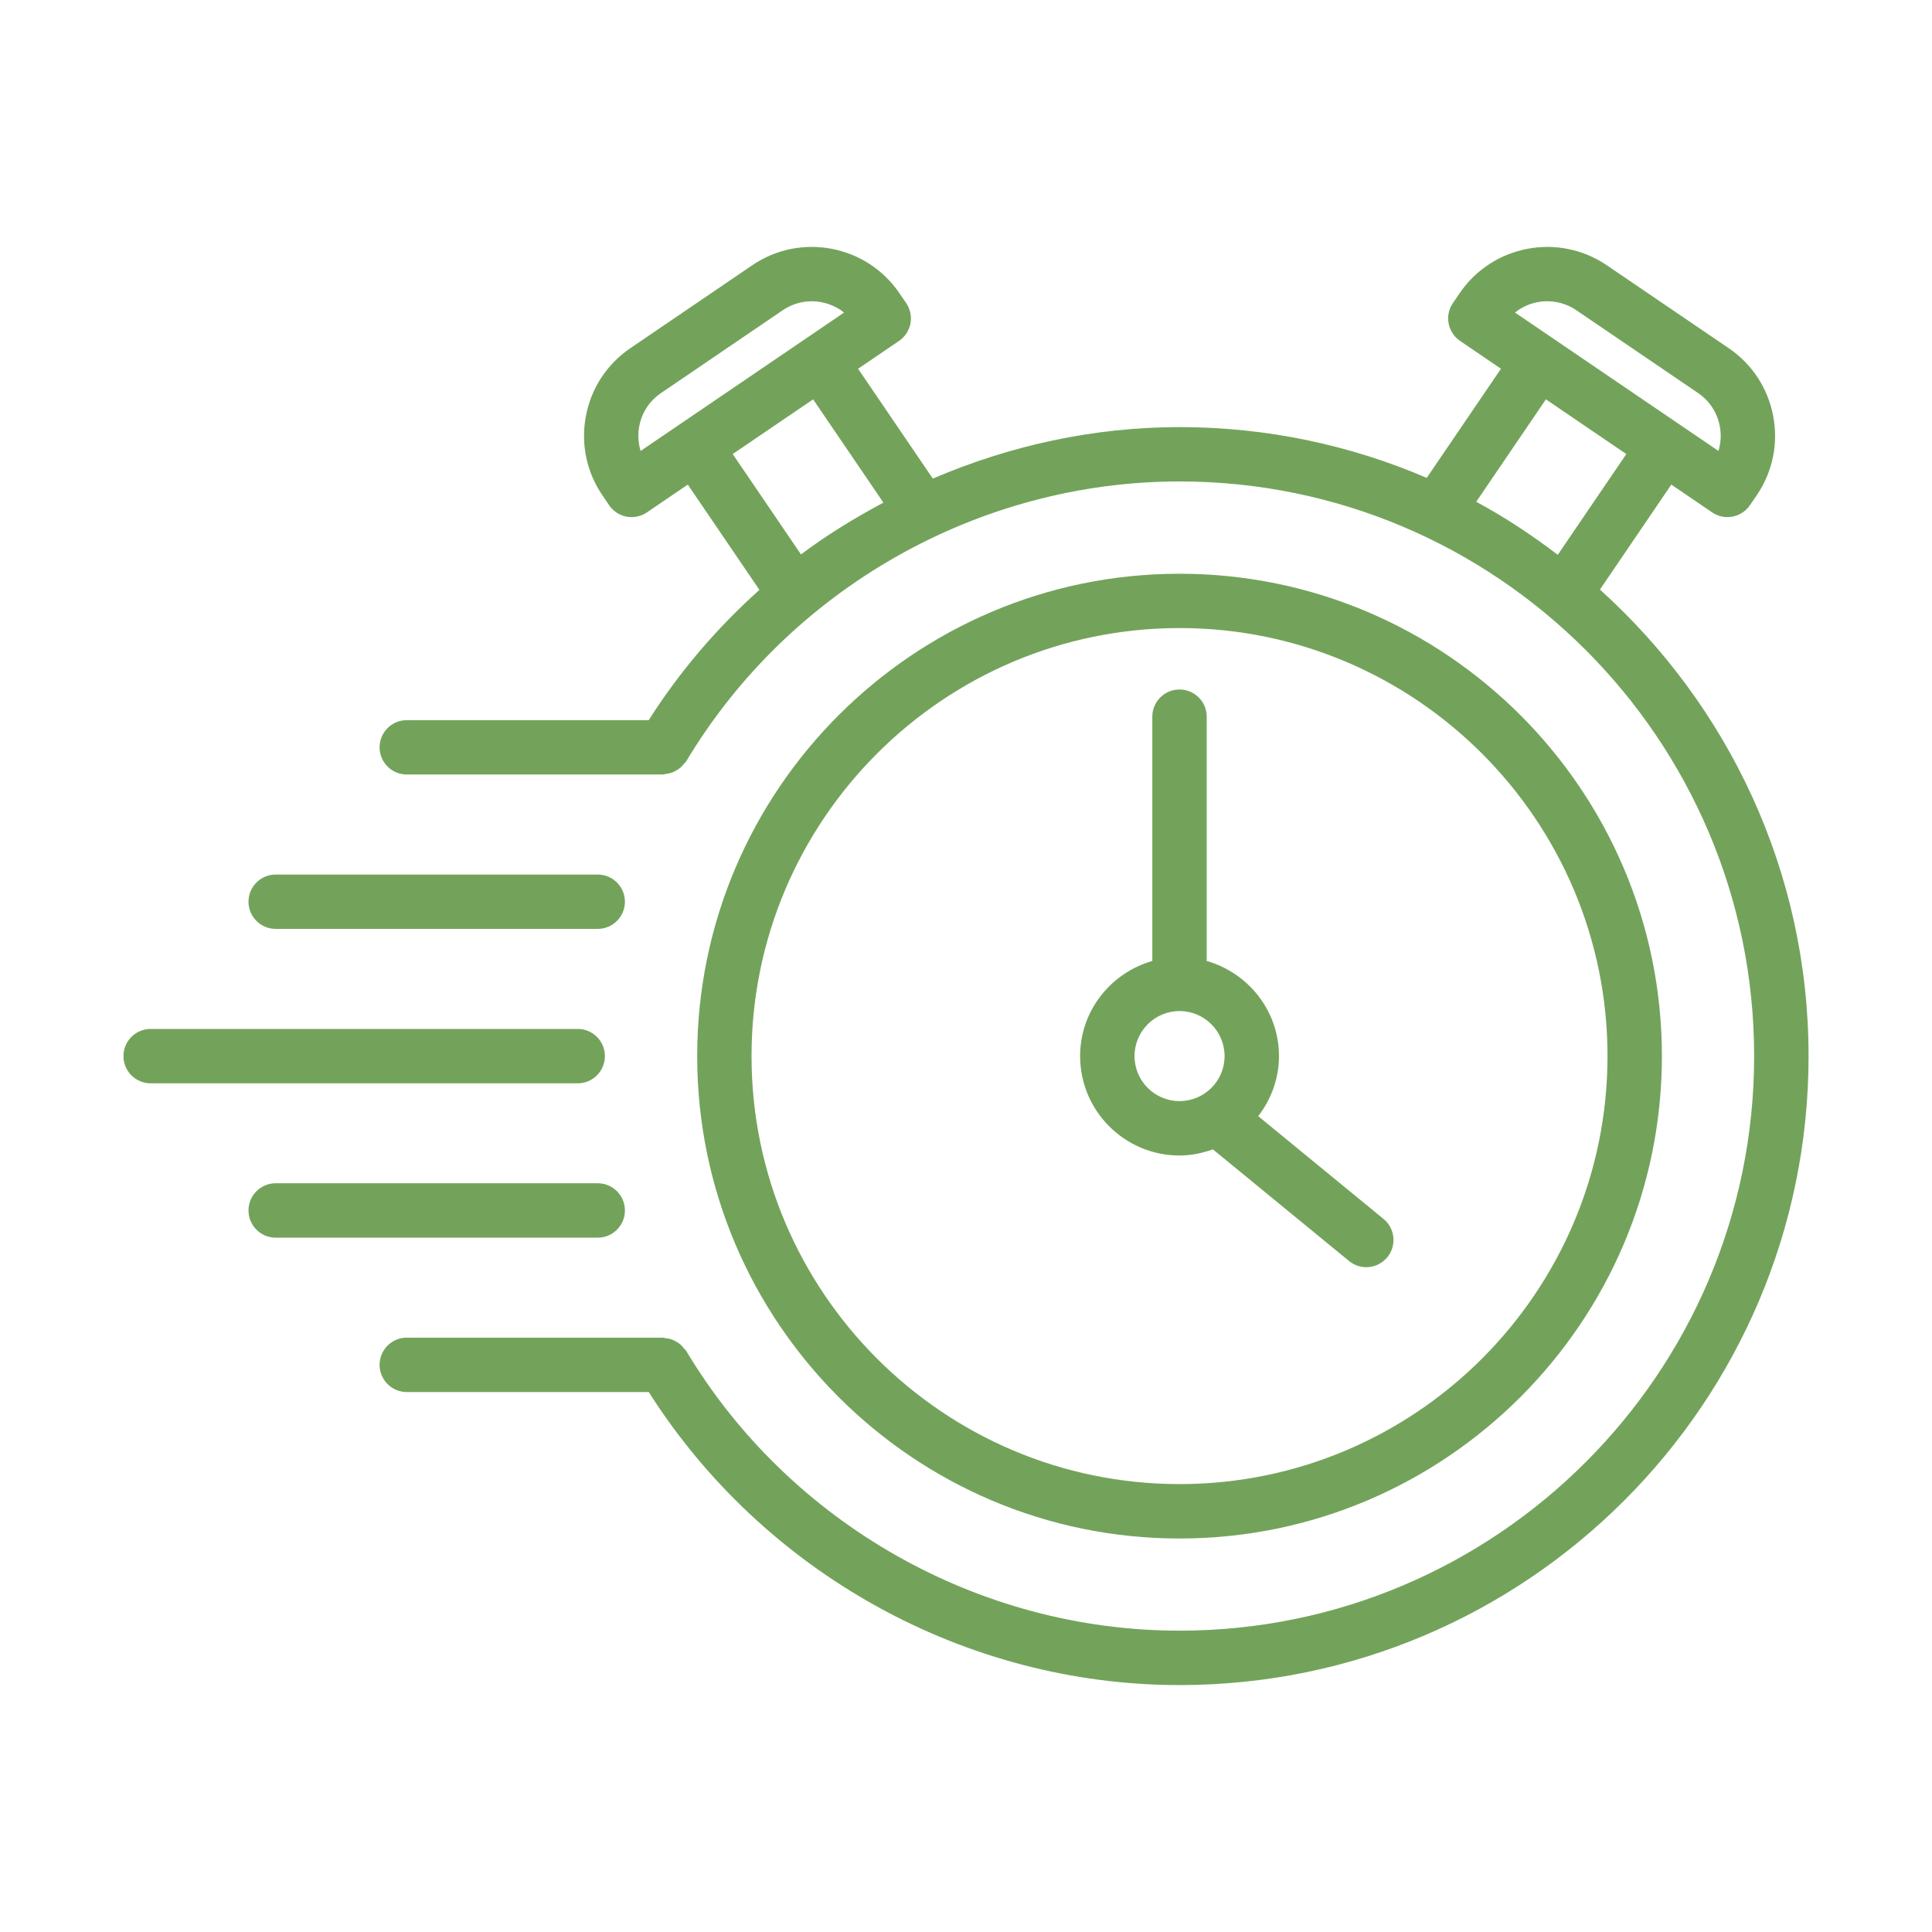
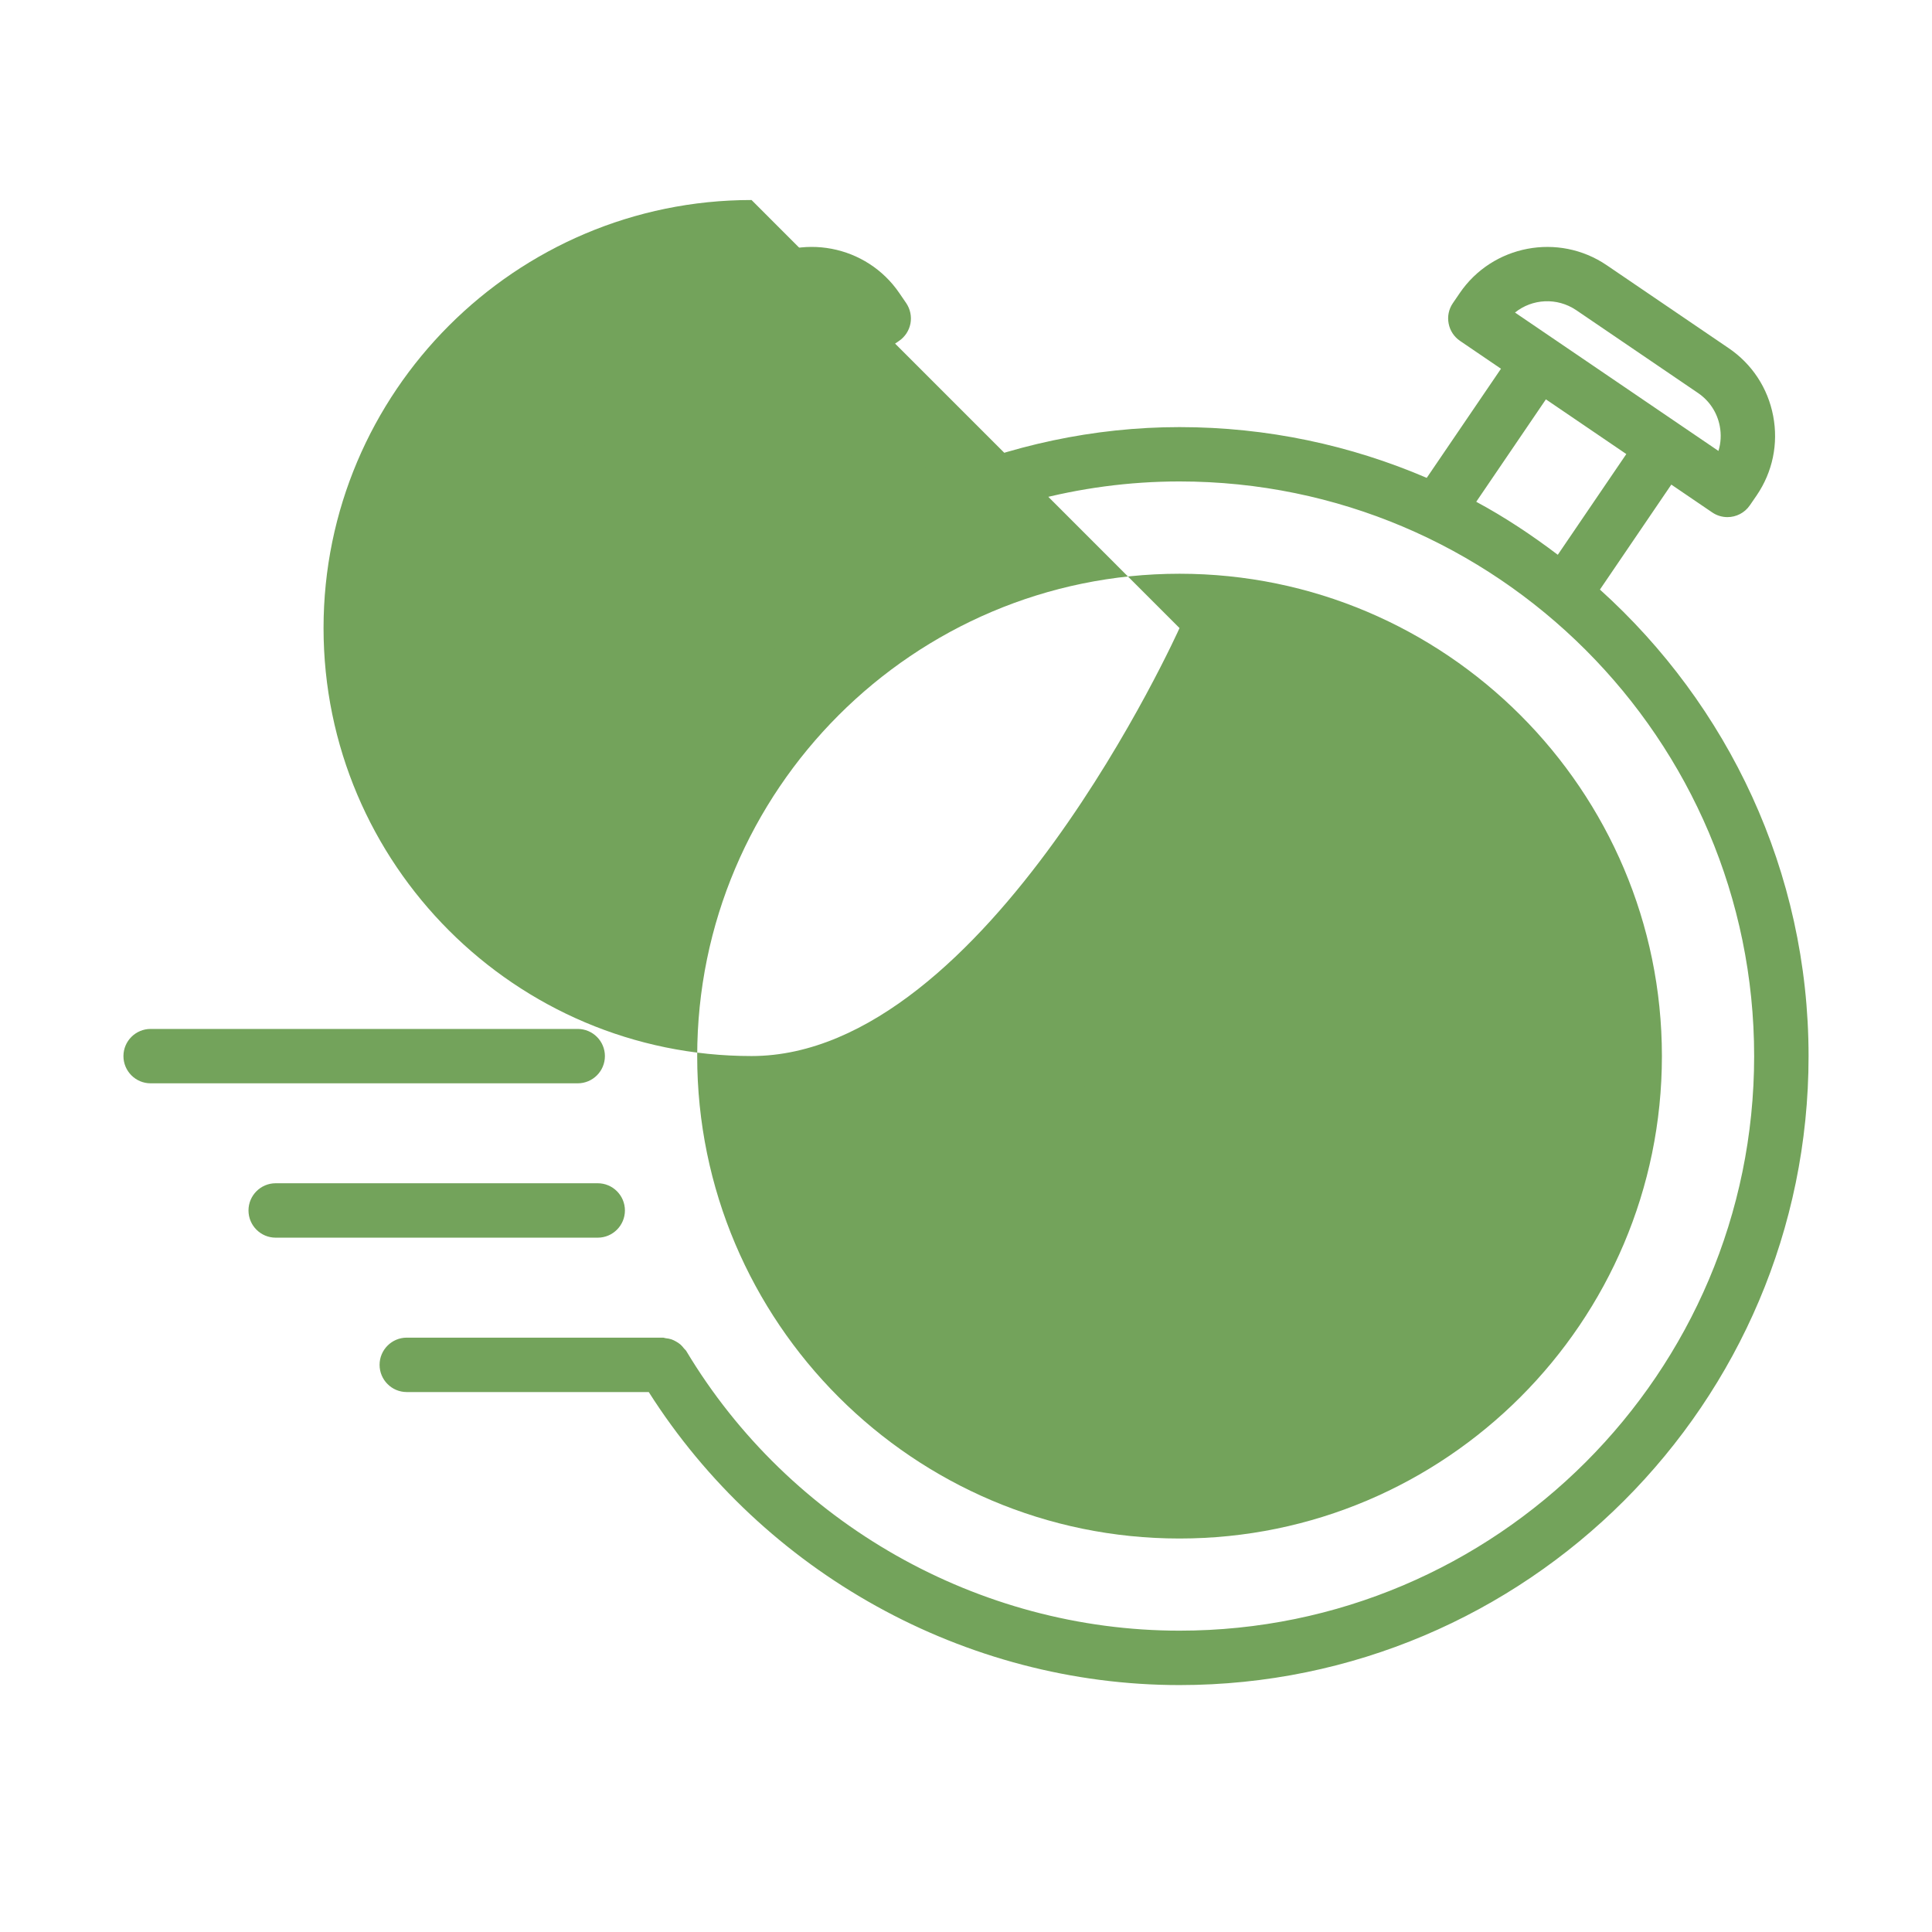
<svg xmlns="http://www.w3.org/2000/svg" width="1200pt" height="1200pt" version="1.1" viewBox="0 0 1200 1200">
-   <path d="m732.62 955.6c165.18 0 299.62-134.44 299.62-299.62 0-165.21-134.44-299.62-299.62-299.62-165.18 0-299.58 134.42-299.58 299.62 0 165.18 134.39 299.62 299.58 299.62zm0-565.5c146.6 0 265.83 119.27 265.83 265.87s-119.23 265.83-265.83 265.83c-146.57 0-265.83-119.23-265.83-265.83s119.25-265.87 265.83-265.87z" fill="#73a35b" />
+   <path d="m732.62 955.6c165.18 0 299.62-134.44 299.62-299.62 0-165.21-134.44-299.62-299.62-299.62-165.18 0-299.58 134.42-299.58 299.62 0 165.18 134.39 299.62 299.58 299.62zm0-565.5s-119.23 265.83-265.83 265.83c-146.57 0-265.83-119.23-265.83-265.83s119.25-265.87 265.83-265.87z" fill="#73a35b" />
  <path d="m993.74 366.2 44.344-65.207 25.391 17.27c2.887 1.977 6.184 2.926 9.477 2.926 5.359 0 10.672-2.574 13.93-7.356l4.246-6.184c9.891-14.527 13.52-32.043 10.223-49.312-3.297-17.27-13.105-32.23-27.652-42.102l-75.711-51.496c-29.961-20.398-71.012-12.59-91.371 17.371l-4.203 6.16c-2.555 3.711-3.504 8.266-2.637 12.672 0.824 4.391 3.379 8.281 7.09 10.797l25.418 17.289-46.117 67.785c-47.172-20.242-99.055-31.531-153.55-31.531-53.359 0-105.33 11.434-153.23 31.977l-46.41-68.219 25.434-17.297c3.711-2.516 6.242-6.406 7.09-10.797 0.824-4.41-0.125-8.965-2.637-12.672l-4.203-6.141c-20.398-30.004-61.41-37.812-91.41-17.395l-75.668 51.477c-14.547 9.891-24.379 24.832-27.652 42.102-3.297 17.289 0.348 34.805 10.223 49.312l4.184 6.16c2.516 3.711 6.406 6.266 10.797 7.109 1.051 0.184 2.125 0.289 3.172 0.289 3.359 0 6.676-1.012 9.5-2.926l25.395-17.273 44.488 65.398c-26.266 23.551-49.496 50.57-68.762 80.914h-150.28c-9.312 0-16.879 7.562-16.879 16.879 0 9.312 7.562 16.879 16.879 16.879h159.09c0.711 0 1.316-0.32 2.004-0.406 1.113-0.137 2.164-0.297 3.231-0.652 1.094-0.359 2.059-0.852 3.039-1.422 0.891-0.508 1.719-1.027 2.516-1.695 0.895-0.758 1.617-1.617 2.34-2.551 0.418-0.535 0.992-0.879 1.355-1.473 64.191-107.22 181.59-173.82 306.4-173.82 196.8 0 356.91 160.12 356.91 356.93 0 196.8-160.12 356.87-356.91 356.87-124.8 0-242.21-66.559-306.4-173.76-0.348-0.582-0.91-0.926-1.32-1.453-0.723-0.941-1.449-1.812-2.348-2.586-0.84-0.719-1.719-1.27-2.664-1.801-0.906-0.516-1.789-0.977-2.793-1.32-1.176-0.406-2.344-0.59-3.578-0.723-0.617-0.066-1.152-0.359-1.785-0.359h-159.09c-9.312 0-16.879 7.586-16.879 16.898s7.562 16.898 16.879 16.898h150.31c71.309 112.3 196.43 182 329.67 182 215.42 0 390.71-175.24 390.71-390.66-0.004-115-50.246-218.22-129.58-289.77zm-14.707-173.55 75.711 51.496c7.047 4.82 11.828 12.098 13.438 20.504 0.988 5.234 0.699 10.508-0.824 15.434l-126.37-85.953c10.633-8.57 26.047-9.578 38.043-1.48zm-581.12 87.434c-1.527-4.945-1.836-10.223-0.844-15.434 1.609-8.406 6.391-15.684 13.477-20.504l75.688-51.496c5.504-3.731 11.766-5.523 17.969-5.523 7.191 0 14.324 2.41 20.07 7.004l-102.12 69.469-0.004 0.004zm57.184 1.938 49.949-33.98 43.652 64.148c-17.793 9.527-35.043 20.02-51.195 32.168zm505.09-33.98 49.949 33.98-42.562 62.562c-16.043-12.137-32.82-23.336-50.652-32.922z" fill="#73a35b" />
  <path d="m732.62 717.71c7.297 0 14.207-1.496 20.711-3.832l84.59 69.363c3.133 2.555 6.922 3.832 10.715 3.832 4.863 0 9.727-2.141 13.062-6.184 5.894-7.211 4.863-17.844-2.348-23.781l-77.848-63.836c7.965-10.398 12.895-23.23 12.895-37.305 0-28.145-19.074-51.691-44.883-59.094v-151.74c0-9.312-7.586-16.879-16.898-16.879s-16.898 7.562-16.898 16.879v151.74c-25.797 7.406-44.84 30.945-44.84 59.09 0.004 34.051 27.699 61.746 61.742 61.746zm0-89.723c15.453 0 27.984 12.547 27.984 27.984 0 15.414-12.531 27.941-27.984 27.941-15.414 0-27.941-12.531-27.941-27.941-0.004-15.434 12.527-27.984 27.941-27.984z" fill="#73a35b" />
-   <path d="m171.22 576.95h200.05c9.312 0 16.879-7.562 16.879-16.879 0-9.312-7.562-16.879-16.879-16.879l-200.05 0.004c-9.312 0-16.879 7.562-16.879 16.879 0 9.312 7.566 16.875 16.879 16.875z" fill="#73a35b" />
  <path d="m375.72 655.97c0-9.312-7.562-16.879-16.879-16.879h-265.29c-9.312 0-16.879 7.562-16.879 16.879 0 9.312 7.562 16.898 16.879 16.898h265.29c9.316 0 16.875-7.586 16.875-16.898z" fill="#73a35b" />
  <path d="m388.15 751.84c0-9.312-7.562-16.898-16.879-16.898h-200.05c-9.312 0-16.879 7.586-16.879 16.898s7.562 16.898 16.879 16.898h200.05c9.312 0 16.879-7.586 16.879-16.898z" fill="#73a35b" />
</svg>